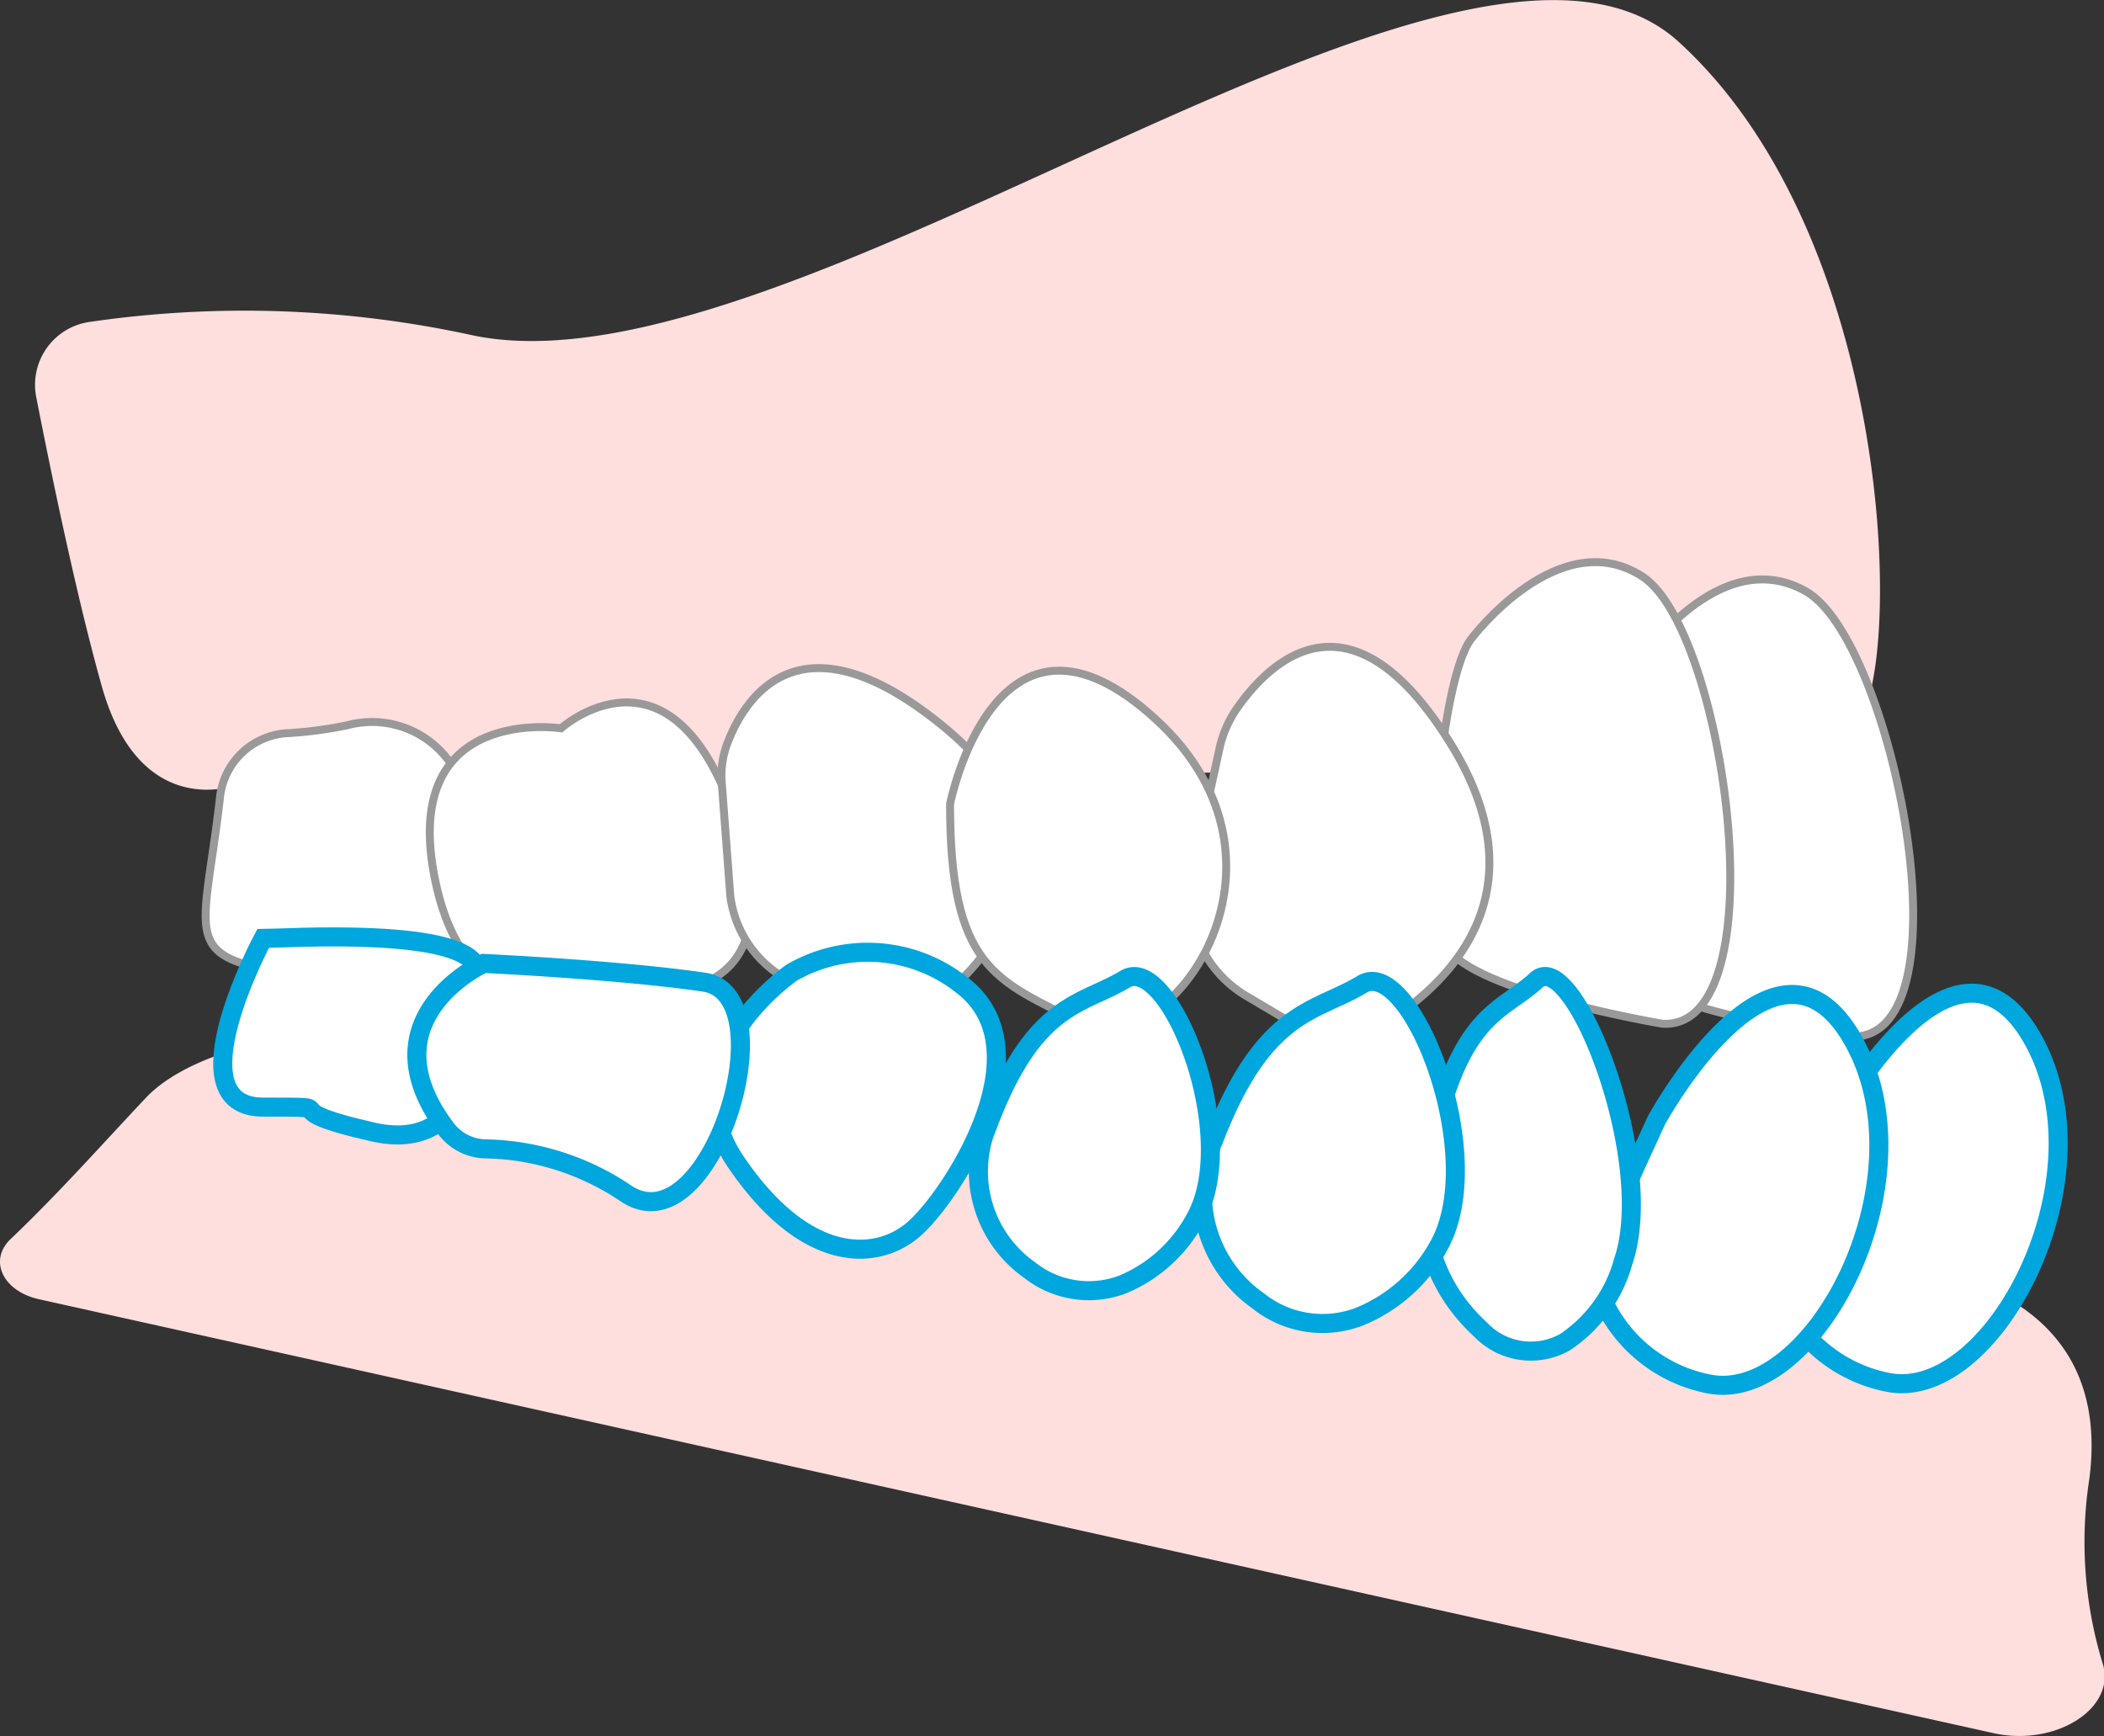
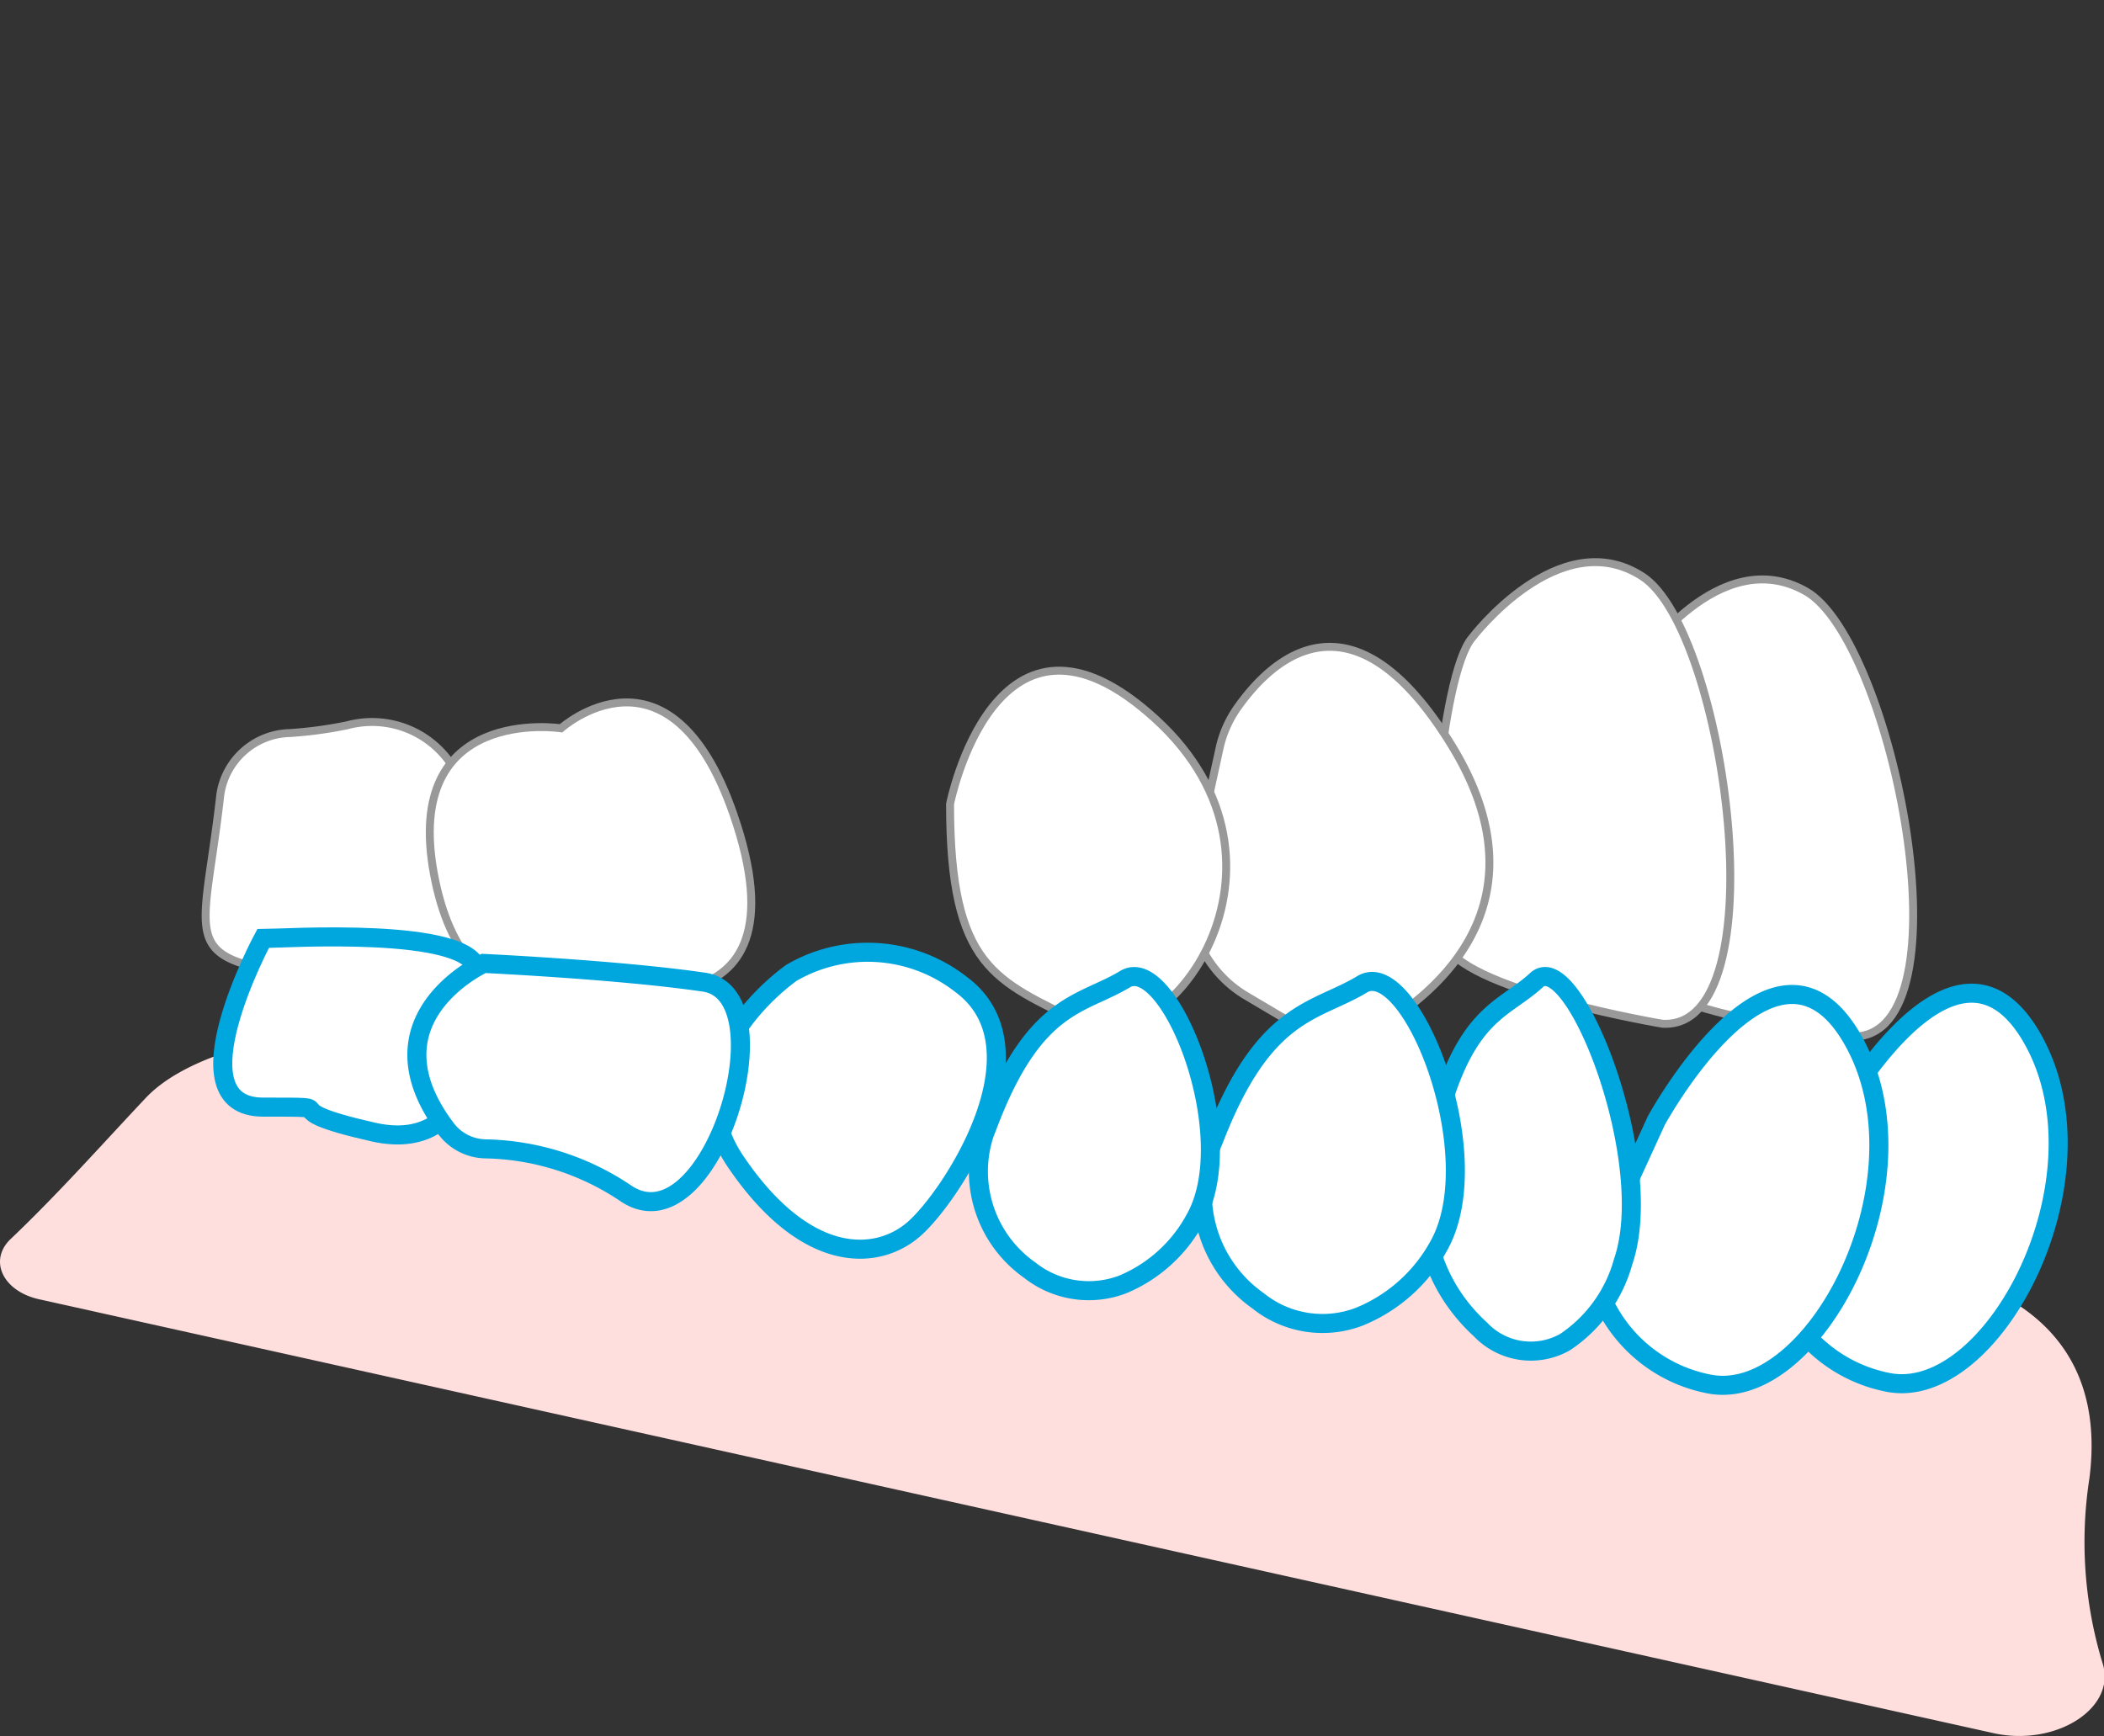
<svg xmlns="http://www.w3.org/2000/svg" viewBox="0 0 132.5 109.34">
  <rect x="0" y="0" width="132.5" height="109.34" fill="#333333" stroke="none" />
  <defs>
    <style>.cls-1{fill:#ffdede;}.cls-2,.cls-3{fill:#fff;stroke-miterlimit:10;}.cls-2{stroke:#999;stroke-width:0.5px;}.cls-3{stroke:#00a6de;stroke-width:1.2px;}</style>
  </defs>
  <g id="レイヤー_2" data-name="レイヤー 2">
    <g id="レイヤー_1-2" data-name="レイヤー 1">
-       <path class="cls-1" d="M15,49.41s-6.13,2.47-8.58-6.15C4.81,37.54,3.19,29.65,2.28,25a4,4,0,0,1,3.27-4.71,67.35,67.35,0,0,1,24.17.82c20.22,4.31,62.5-30.78,76-18.47s14.12,38.77,11.35,42.78S15,49.41,15,49.41Z" />
      <path class="cls-1" d="M9.19,69.14C13.1,65,31.5,56.92,118,79.58c0,0,15.32,0,13.58,13.54a26.15,26.15,0,0,0,.82,11.6c.94,2.83-2.88,5.29-6.81,4.45L2.5,81.84C.16,81.34-.76,79.35.71,78h0C3.73,75.12,6.4,72.1,9.19,69.14Z" />
      <path class="cls-2" d="M103.23,41.71s5-7.57,10.49-4.47,10.42,28,3,28.05c0,0-12-1.34-13.87-4.07S101.45,44.08,103.23,41.71Z" />
      <path class="cls-2" d="M13.87,50.09a4.53,4.53,0,0,1,4.38-3.92,26.13,26.13,0,0,0,3.62-.49,6,6,0,0,1,7.23,3.83s4.42,13.77-7.63,12.24C10.78,60.4,12.73,60.24,13.87,50.09Z" />
      <path class="cls-2" d="M35.33,45.87s-10-1.53-8,9.19,10,6.88,10,6.88,14,4.1,8.84-10.71C42.16,39.75,35.33,45.87,35.33,45.87Z" />
      <path class="cls-2" d="M92.69,40.19s5.49-7.28,10.74-3.88,8.67,28.57,1.27,28.17c0,0-11.93-2-13.59-4.84S90.76,42.45,92.69,40.19Z" />
      <path class="cls-2" d="M76.83,47A7.07,7.07,0,0,1,78,44.47c2-2.79,7.08-7.86,13.42,2.48,5.72,9.34-.18,15-4.22,17.51a5.38,5.38,0,0,1-4.81.58l-3.8-2.25a7.26,7.26,0,0,1-3.5-7.85Z" />
-       <path class="cls-2" d="M45.45,49.25a5.68,5.68,0,0,1,.37-2.47c1.1-2.86,4.58-8.42,13.62-1,8.17,6.74,4.09,13,.93,16.09a5.7,5.7,0,0,1-4.47,1.61l-4.31-1.06a7,7,0,0,1-5.6-6Z" />
      <path class="cls-2" d="M59.83,50.64S62.7,36.1,72.76,45.28s.71,21.82-4.67,19.14S59.83,61,59.83,50.64Z" />
      <path class="cls-3" d="M115.59,70.54s7.52-13.86,12.44-5.06-2.6,23-9.21,21.57a9.27,9.27,0,0,1-7.31-7.66Z" />
      <path class="cls-3" d="M104.3,70.59s7.53-13.85,12.44-5-2.59,23-9.2,21.56a9.26,9.26,0,0,1-7.31-7.66Z" />
      <path class="cls-3" d="M96.76,61.73c-2.24,2.08-4.92,2-6.76,11.1-1.14,5.64,1.25,9.09,3.24,10.91a4.37,4.37,0,0,0,5.32.79,8.94,8.94,0,0,0,3.66-5.07C104.4,73.11,99.08,59.6,96.76,61.73Z" />
      <path class="cls-3" d="M85.77,62c-2.94,1.78-6.17,1.55-9.34,9.81a8.27,8.27,0,0,0,2.8,10.12,6.48,6.48,0,0,0,6.37,1,10,10,0,0,0,5-4.45C93.85,72.74,88.8,60.14,85.77,62Z" />
      <path class="cls-3" d="M49.86,61.26s-7.92,5.44-3.52,11.92,8.88,6.28,11.23,4.22S66,66.05,60.52,62A9.55,9.55,0,0,0,49.86,61.26Z" />
      <path class="cls-3" d="M70.85,61.67c-2.7,1.64-5.66,1.42-8.57,9A7.6,7.6,0,0,0,64.85,80a6,6,0,0,0,5.85.9,9.2,9.2,0,0,0,4.54-4.09C78.26,71.55,73.63,60,70.85,61.67Z" />
      <path class="cls-3" d="M16.57,59.11c1.22,0,13.07-.78,13.48,2s.41,11.76-6.54,10.19-1.22-1.57-6.94-1.57S16.57,59.11,16.57,59.11Z" />
      <path class="cls-3" d="M30.46,60.68s-7.6,3.47-2.37,10.41a3.19,3.19,0,0,0,2.51,1.27,16.34,16.34,0,0,1,8.84,2.82c5.31,3.52,10.21-12.54,4.9-13.32S30.46,60.68,30.46,60.68Z" />
    </g>
  </g>
</svg>